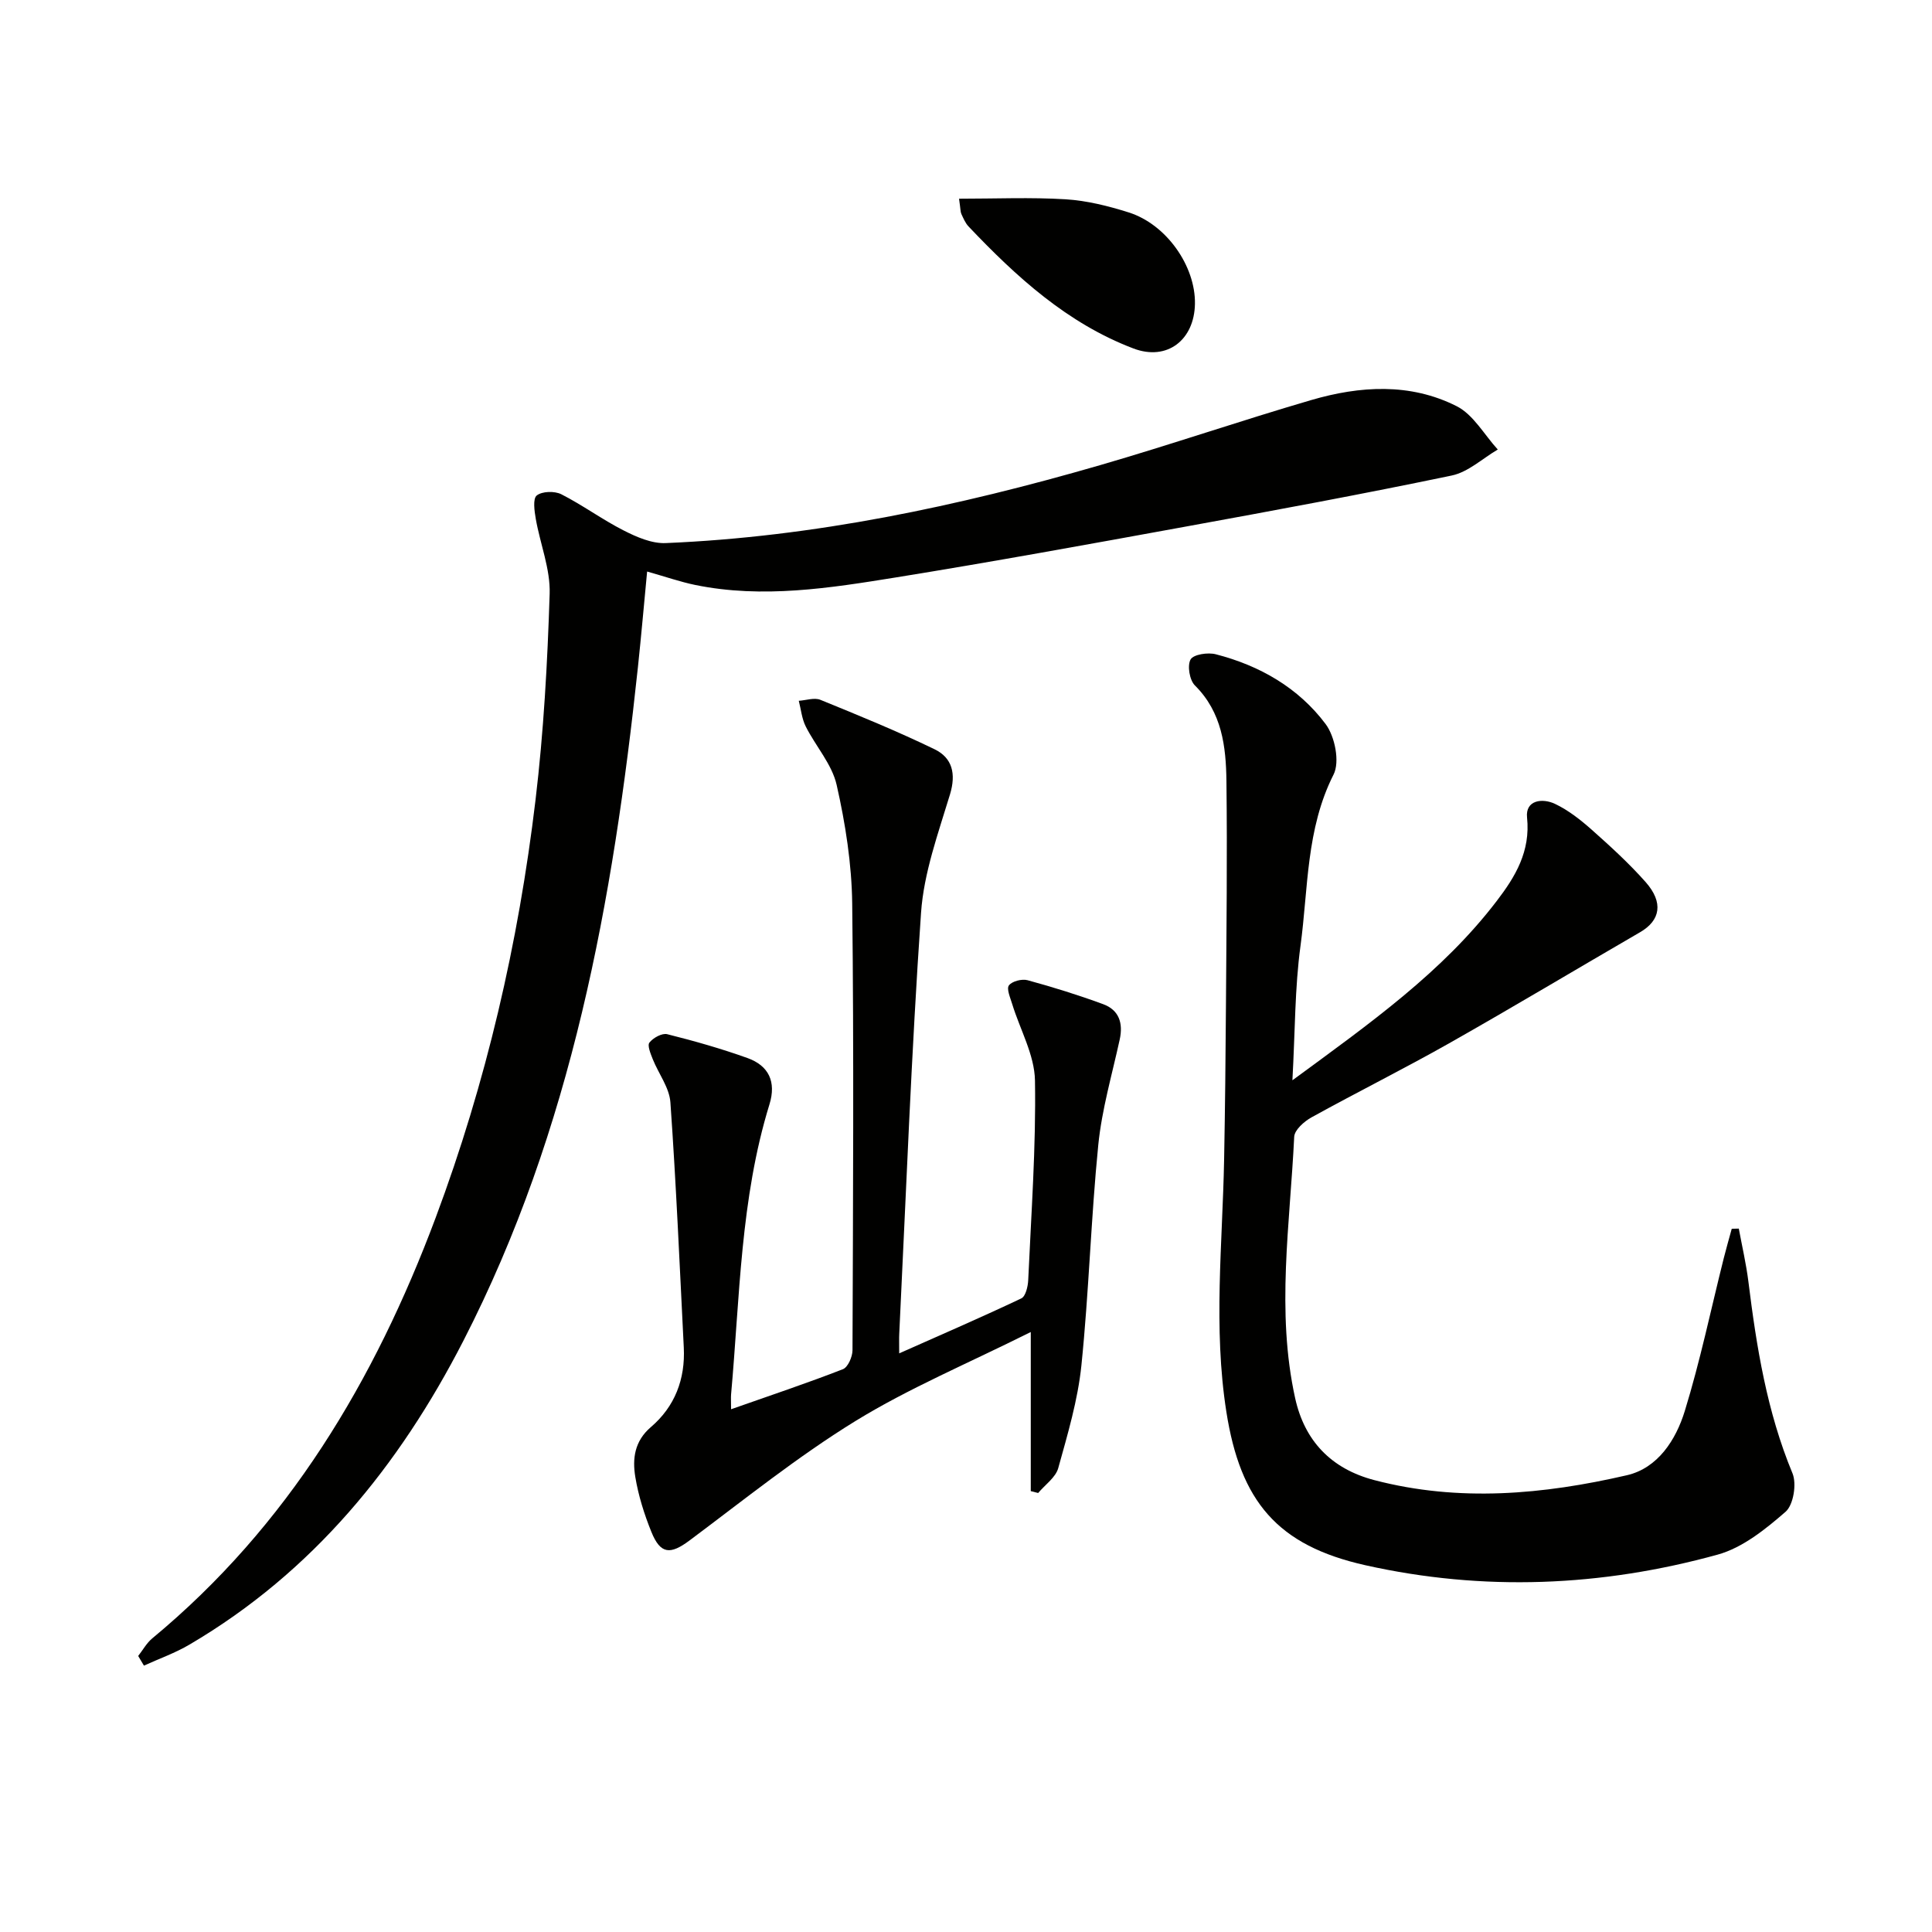
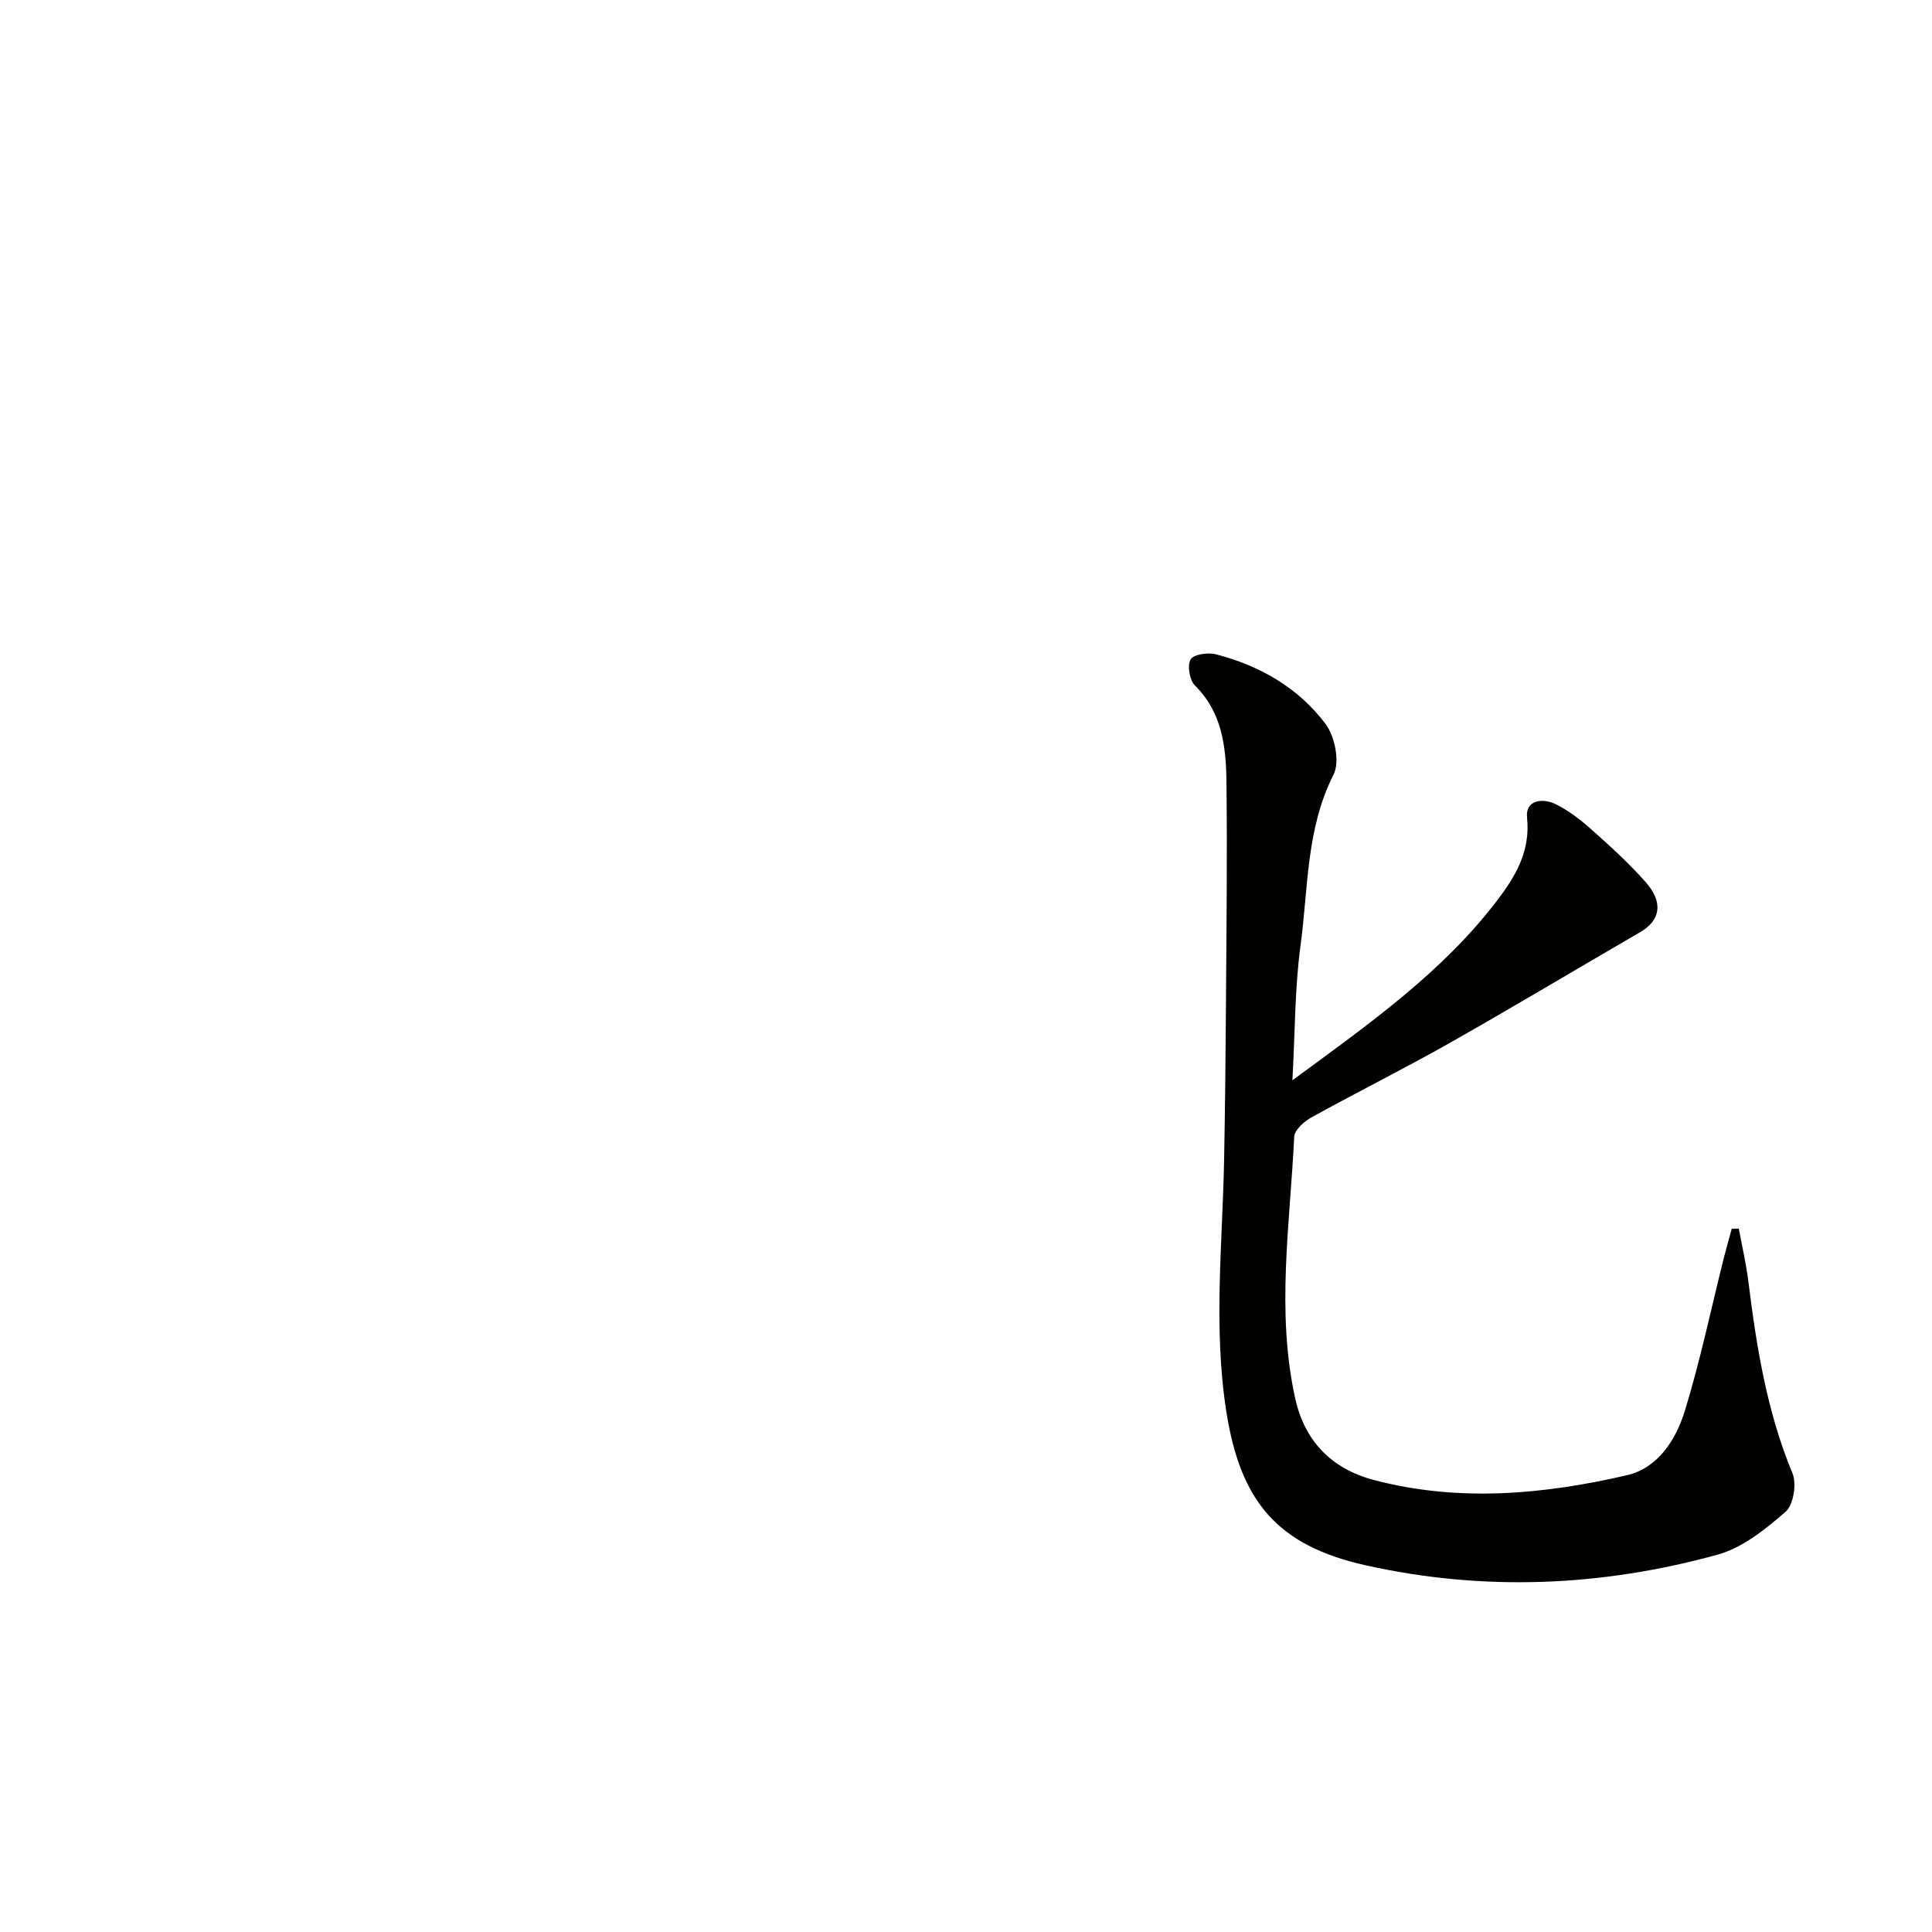
<svg xmlns="http://www.w3.org/2000/svg" enable-background="new 0 0 400 400" viewBox="0 0 400 400">
  <g fill="#010100">
    <path d="m267.58 223.66c16.13-11.84 31.07-22.41 42.33-37.16 3.85-5.03 6.98-10.25 6.25-17.24-.38-3.65 3.21-4.05 5.78-2.83 2.79 1.32 5.34 3.34 7.67 5.41 3.85 3.42 7.69 6.93 11.1 10.78 3.74 4.23 3.07 7.94-1.14 10.38-13.19 7.65-26.27 15.49-39.54 23-9.39 5.31-19.06 10.12-28.5 15.34-1.52.84-3.51 2.6-3.58 4.02-.86 18.04-3.77 36.15.2 54.13 1.94 8.79 7.42 14.6 16.38 16.95 17.55 4.59 35.03 2.98 52.31-1.01 6.4-1.48 10.13-7.32 11.96-13.24 3.21-10.41 5.43-21.12 8.09-31.71.51-2.04 1.1-4.05 1.65-6.08.49-.01.97-.02 1.46-.03.68 3.67 1.53 7.31 1.99 11 1.68 13.53 3.83 26.9 9.12 39.65.91 2.18.21 6.54-1.42 7.97-4.15 3.61-8.89 7.44-14.04 8.87-24.06 6.65-48.55 7.67-72.98 2.2-18.21-4.08-25.86-13.21-28.77-31.79-2.73-17.4-.79-34.8-.46-52.2.2-10.66.31-21.31.38-31.97.1-15.46.29-30.92.1-46.38-.09-7.15-.91-14.24-6.53-19.81-1.11-1.1-1.61-4.11-.89-5.38.6-1.05 3.59-1.5 5.22-1.07 9.1 2.34 17.11 6.94 22.73 14.44 1.93 2.57 2.98 7.84 1.65 10.46-5.72 11.3-5.23 23.6-6.85 35.5-1.18 8.67-1.1 17.51-1.67 27.8z" />
-     <path d="m28.61 342.85c.96-1.22 1.74-2.67 2.91-3.64 28.12-23.28 46.06-53.38 58.68-87.1 10.46-27.97 17.14-56.87 20.67-86.45 1.69-14.16 2.48-28.46 2.93-42.73.16-5.12-1.96-10.3-2.87-15.49-.29-1.64-.64-4.2.2-4.86 1.11-.88 3.69-.95 5.08-.25 4.43 2.25 8.49 5.25 12.92 7.5 2.67 1.36 5.81 2.73 8.68 2.61 30.68-1.28 60.51-7.61 89.9-16.12 14.66-4.25 29.11-9.21 43.76-13.49 10.09-2.95 20.49-3.6 30.12 1.27 3.46 1.75 5.71 5.91 8.51 8.97-3.16 1.85-6.13 4.67-9.53 5.38-18.34 3.83-36.78 7.24-55.22 10.6-19.91 3.63-39.82 7.26-59.8 10.49-13.76 2.22-27.63 4.43-41.61 1.57-3.07-.63-6.06-1.68-9.96-2.78-.63 6.6-1.21 13.23-1.91 19.84-5.14 48.26-13.67 95.68-36.13 139.42-13.31 25.93-31.19 47.91-56.7 62.9-2.97 1.75-6.28 2.92-9.44 4.36-.4-.67-.79-1.34-1.19-2z" />
-     <path d="m151.36 291.77c8.24-2.9 15.76-5.41 23.15-8.29 1.04-.4 1.98-2.56 1.99-3.91.11-30.82.3-61.65-.06-92.47-.1-8.22-1.4-16.55-3.22-24.59-.97-4.29-4.34-8.01-6.4-12.1-.81-1.61-.98-3.54-1.44-5.32 1.5-.09 3.21-.71 4.47-.2 7.96 3.24 15.93 6.5 23.65 10.24 3.66 1.78 4.48 5.05 3.19 9.33-2.44 8.06-5.43 16.25-6 24.54-2.01 29.02-3.09 58.1-4.51 87.16-.05.99-.01 1.98-.01 4.04 8.84-3.93 17.12-7.51 25.28-11.38.89-.42 1.37-2.45 1.43-3.77.62-13.78 1.63-27.57 1.4-41.34-.09-5.32-3.11-10.57-4.73-15.88-.39-1.28-1.2-3.12-.66-3.82.66-.87 2.68-1.38 3.85-1.07 5.28 1.44 10.52 3.07 15.65 4.96 3.3 1.21 4.18 3.93 3.43 7.34-1.58 7.24-3.69 14.44-4.43 21.77-1.52 15.2-1.94 30.51-3.5 45.71-.74 7.17-2.85 14.24-4.79 21.23-.54 1.95-2.73 3.45-4.16 5.16-.51-.13-1.02-.26-1.53-.39 0-10.45 0-20.89 0-32.94-13.1 6.55-25.24 11.63-36.32 18.44-11.97 7.37-23.02 16.27-34.32 24.71-3.98 2.97-6.02 2.9-7.91-1.77-1.48-3.66-2.69-7.51-3.33-11.39-.62-3.76-.17-7.4 3.23-10.31 4.96-4.24 7.14-9.92 6.81-16.47-.85-16.92-1.58-33.85-2.77-50.75-.21-3.05-2.45-5.94-3.65-8.94-.44-1.12-1.17-2.84-.69-3.45.77-.98 2.61-2 3.68-1.73 5.61 1.4 11.19 2.99 16.63 4.94 4.39 1.58 5.98 4.91 4.54 9.58-6.04 19.58-6.13 39.95-7.95 60.09-.05.66 0 1.31 0 3.04z" />
-     <path d="m198.56 41.14c7.62 0 14.86-.32 22.05.12 4.4.27 8.84 1.38 13.08 2.72 7.81 2.47 13.85 11.12 13.71 18.94-.13 7.48-5.77 11.87-12.73 9.23-13.69-5.2-24.26-14.84-34.15-25.27-.66-.7-1.06-1.68-1.48-2.58-.2-.43-.16-.96-.48-3.16z" />
  </g>
</svg>